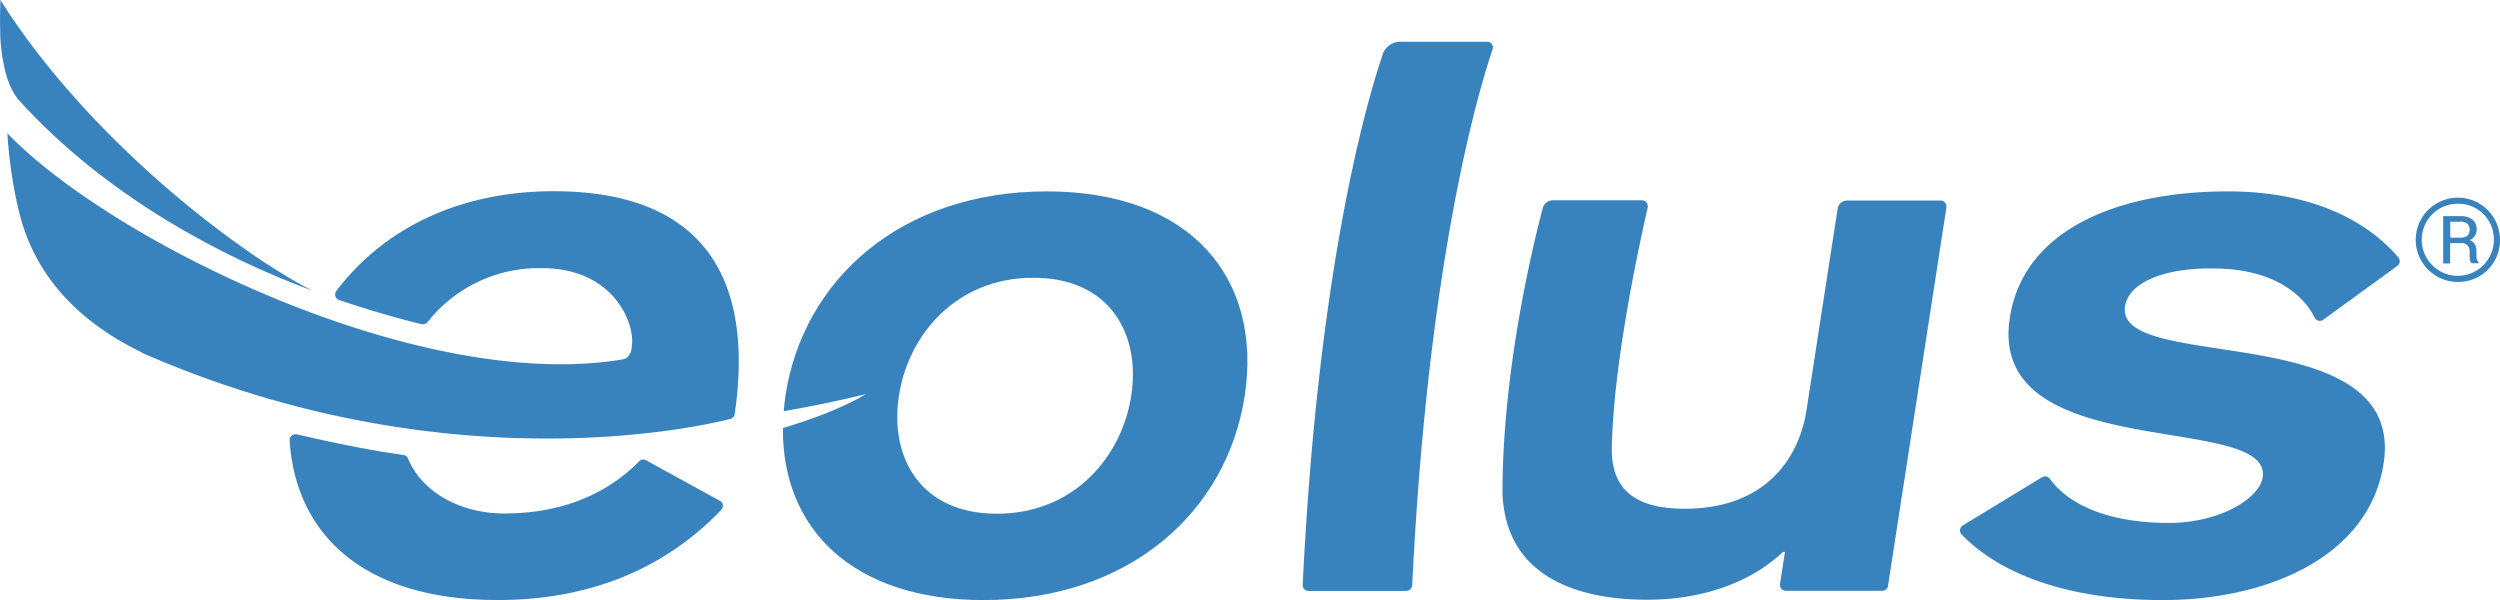
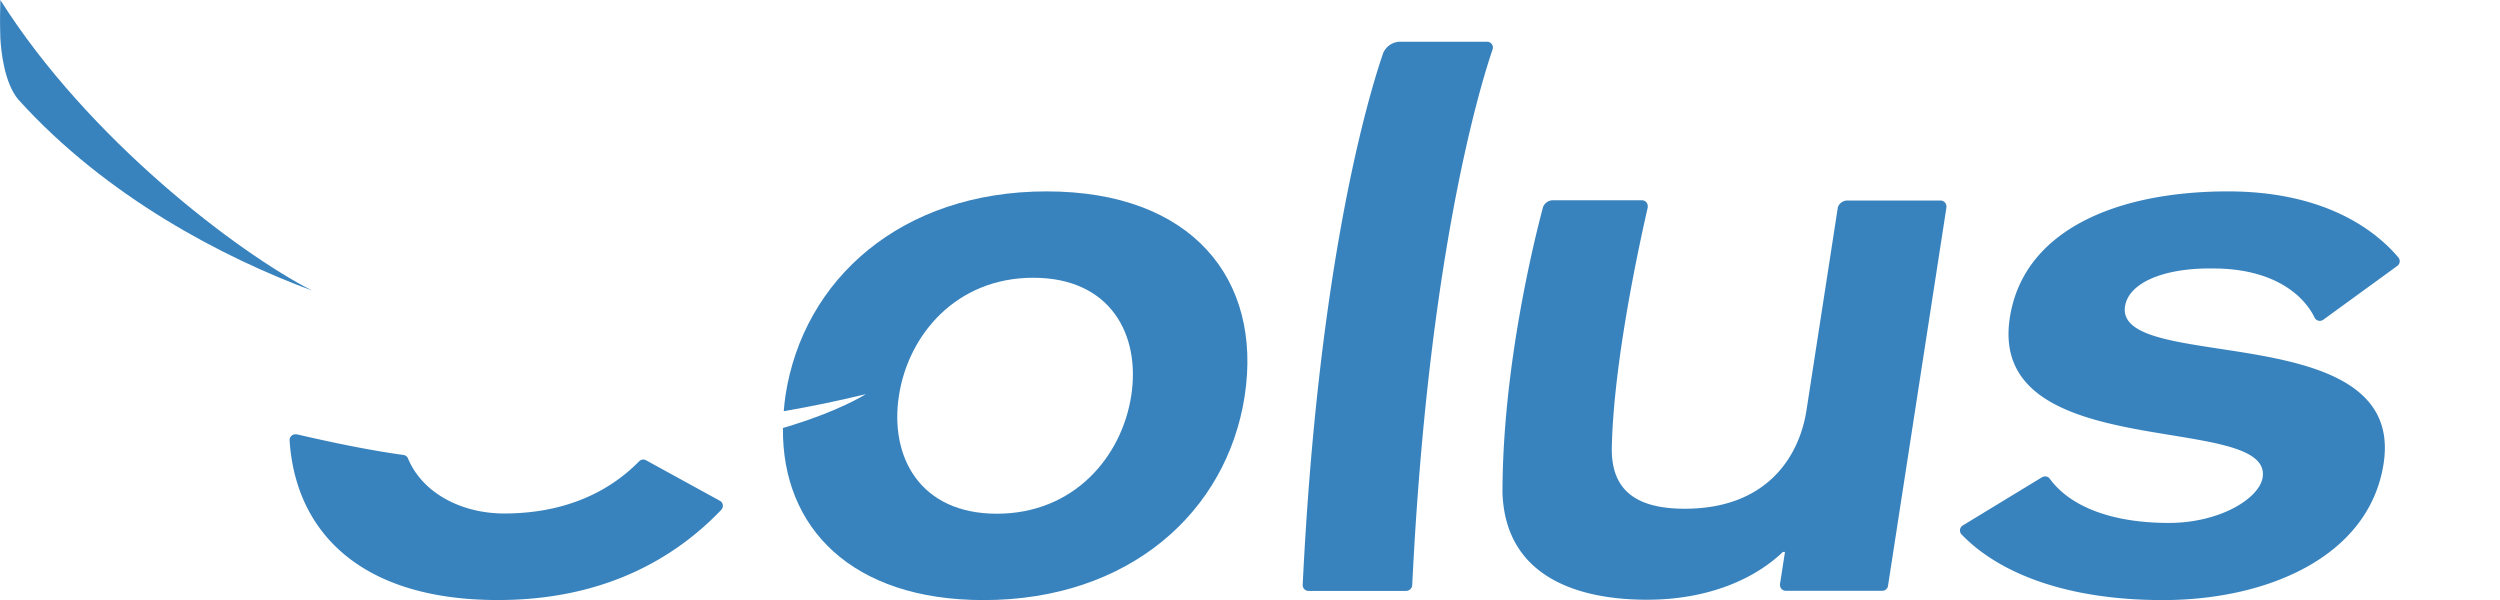
<svg xmlns="http://www.w3.org/2000/svg" viewBox="0 0 431.32 103.54">
  <defs>
    <style>.cls-1{fill:#3883be;}</style>
  </defs>
  <g id="eolus">
    <polygon class="cls-1" points="22.69 8.51 22.69 8.52 22.69 8.51 22.69 8.51" />
    <path class="cls-1" d="M249.62,97.15c-25.09,0-42,15.16-45.07,35.25-.14.91-.21,1.79-.29,2.67,4.62-.8,9.34-1.76,14.16-2.94,0,0-4.63,3-14.3,5.84-.19,17.25,11.91,29.69,34.61,29.69,25.09,0,42-15.17,45.06-35.26S274.71,97.15,249.62,97.15Zm14.59,35.25c-1.62,10.52-9.87,20.36-23.18,20.36s-18.52-9.84-16.9-20.36,9.88-20.35,23.19-20.35S265.84,121.89,264.21,132.4Z" transform="translate(-69.04 -64.13)" />
    <path class="cls-1" d="M69.1,64.13c-.06,1.84-.08,4,0,6.55.1,1.94.61,7.73,3.14,10.67,15.22,16.83,35.46,27.29,50.66,32.92C110.14,107.76,84.31,88.2,69.1,64.13Z" transform="translate(-69.04 -64.13)" />
-     <path class="cls-1" d="M93.53,125c51.61,22.6,95.29,13,101.43,11.42a1,1,0,0,0,.85-.94c3.41-23.64-5.66-38.35-31.25-38.36-16.82,0-29.65,6.83-37.5,17.22a1,1,0,0,0,.5,1.55c4.43,1.51,9.17,2.92,14.19,4.17a.83.83,0,0,0,.28,0,1,1,0,0,0,.81-.41,24.5,24.5,0,0,1,19.67-9.26c12.54,0,16.09,9.71,15.54,13.31,0,0,.06,2.16-1.57,2.43-35,5.91-88.23-20.36-106.17-39a82.37,82.37,0,0,0,1.65,12c.89,3.65,3.26,17,21.57,25.81" transform="translate(-69.04 -64.13)" />
    <path class="cls-1" d="M119,140.06a1,1,0,0,1,1-1l.24,0c6.07,1.41,12.55,2.76,18.38,3.56a1,1,0,0,1,.81.6c2.45,5.91,9.12,9.5,16.6,9.5,13.64,0,20.61-6.32,23.28-9a1,1,0,0,1,.72-.31.93.93,0,0,1,.49.14l12.76,7a1,1,0,0,1,.48.85,1.09,1.09,0,0,1-.31.72c-7.16,7.49-19.5,15.88-39.73,15.52C131.11,167.26,120,155.83,119,140.06Z" transform="translate(-69.04 -64.13)" />
    <path class="cls-1" d="M377.14,166.06h16.63a1,1,0,0,0,1-.83l10.08-65.29a1.49,1.49,0,0,0,0-.21,1,1,0,0,0-1-1h-16a1.72,1.72,0,0,0-1.73,1.17l-5.41,35c-1.25,8.11-6.92,17-21,17-8.41,0-12.65-3.2-12.59-10.37.27-15.18,5-36.33,6.2-41.62a1.79,1.79,0,0,0,0-.23,1,1,0,0,0-1-1H337a1.85,1.85,0,0,0-1.74,1.17c-1.42,5.3-7,27.52-7,49.33.52,14.62,13.22,18.42,24.93,18.42,10.56,0,18.6-3.59,23.45-8.25H377l-.86,5.53v.13A1,1,0,0,0,377.14,166.06Z" transform="translate(-69.04 -64.13)" />
    <path class="cls-1" d="M469.89,119.28a1.05,1.05,0,0,1-.62.21,1,1,0,0,1-.87-.52c-2-4.12-7.35-8.52-17.5-8.52-8.69-.13-14.61,2.53-15.23,6.52-1.81,11.71,48.53,1.73,44.61,27.14-2.51,16.23-20.31,23.55-38.06,23.55-17.35,0-28.66-5-34.74-11.31a1,1,0,0,1-.29-.71,1,1,0,0,1,.46-.84l13.61-8.28a1.23,1.23,0,0,1,.61-.2,1,1,0,0,1,.81.4c3.65,5,11.05,7.63,20.53,7.63,8.87,0,15.64-4.25,16.2-7.85,1.77-11.44-47.57-2-43.62-27.54,2.33-15.16,18.51-21.81,37.63-21.81,17.31,0,25.88,7.21,29.41,11.41a1,1,0,0,1,.23.63,1,1,0,0,1-.41.81Z" transform="translate(-69.04 -64.13)" />
    <path class="cls-1" d="M326.56,72.64c-2.54,7.41-11.18,36.86-13.87,92.44v0a1.08,1.08,0,0,1-1.05,1H294.79a1,1,0,0,1-1-1c2.69-55.59,11.33-84.35,13.87-91.75a3.22,3.22,0,0,1,3.15-2h14.8A1,1,0,0,1,326.56,72.64Z" transform="translate(-69.04 -64.13)" />
-     <path class="cls-1" d="M493.3,112.77a7.27,7.27,0,1,1,7.06-7.27A7.18,7.18,0,0,1,493.3,112.77Zm0-13.49a6.22,6.22,0,1,0,6,6.22A6.13,6.13,0,0,0,493.3,99.28Z" transform="translate(-69.04 -64.13)" />
-     <path class="cls-1" d="M496.66,109.36a1.06,1.06,0,0,1-.28-.47,2.59,2.59,0,0,1-.08-.66v-.76a2.32,2.32,0,0,0-.3-1.22,1.66,1.66,0,0,0-.86-.68,2.13,2.13,0,0,0,.85-.7,1.87,1.87,0,0,0,.34-1.1,2.16,2.16,0,0,0-.72-1.75,3.15,3.15,0,0,0-2.05-.6h-3v8.16h1.19v-3.5h2a1.27,1.27,0,0,1,1,.39,1.37,1.37,0,0,1,.37,1v.74a4.59,4.59,0,0,0,.06.76,1,1,0,0,0,.3.58v0h1.19v-.21Zm-1.91-4.57a2,2,0,0,1-1.3.34h-1.67v-2.75h1.78a1.68,1.68,0,0,1,1.19.36,1.57,1.57,0,0,1,0,2.05Z" transform="translate(-69.04 -64.13)" />
  </g>
</svg>